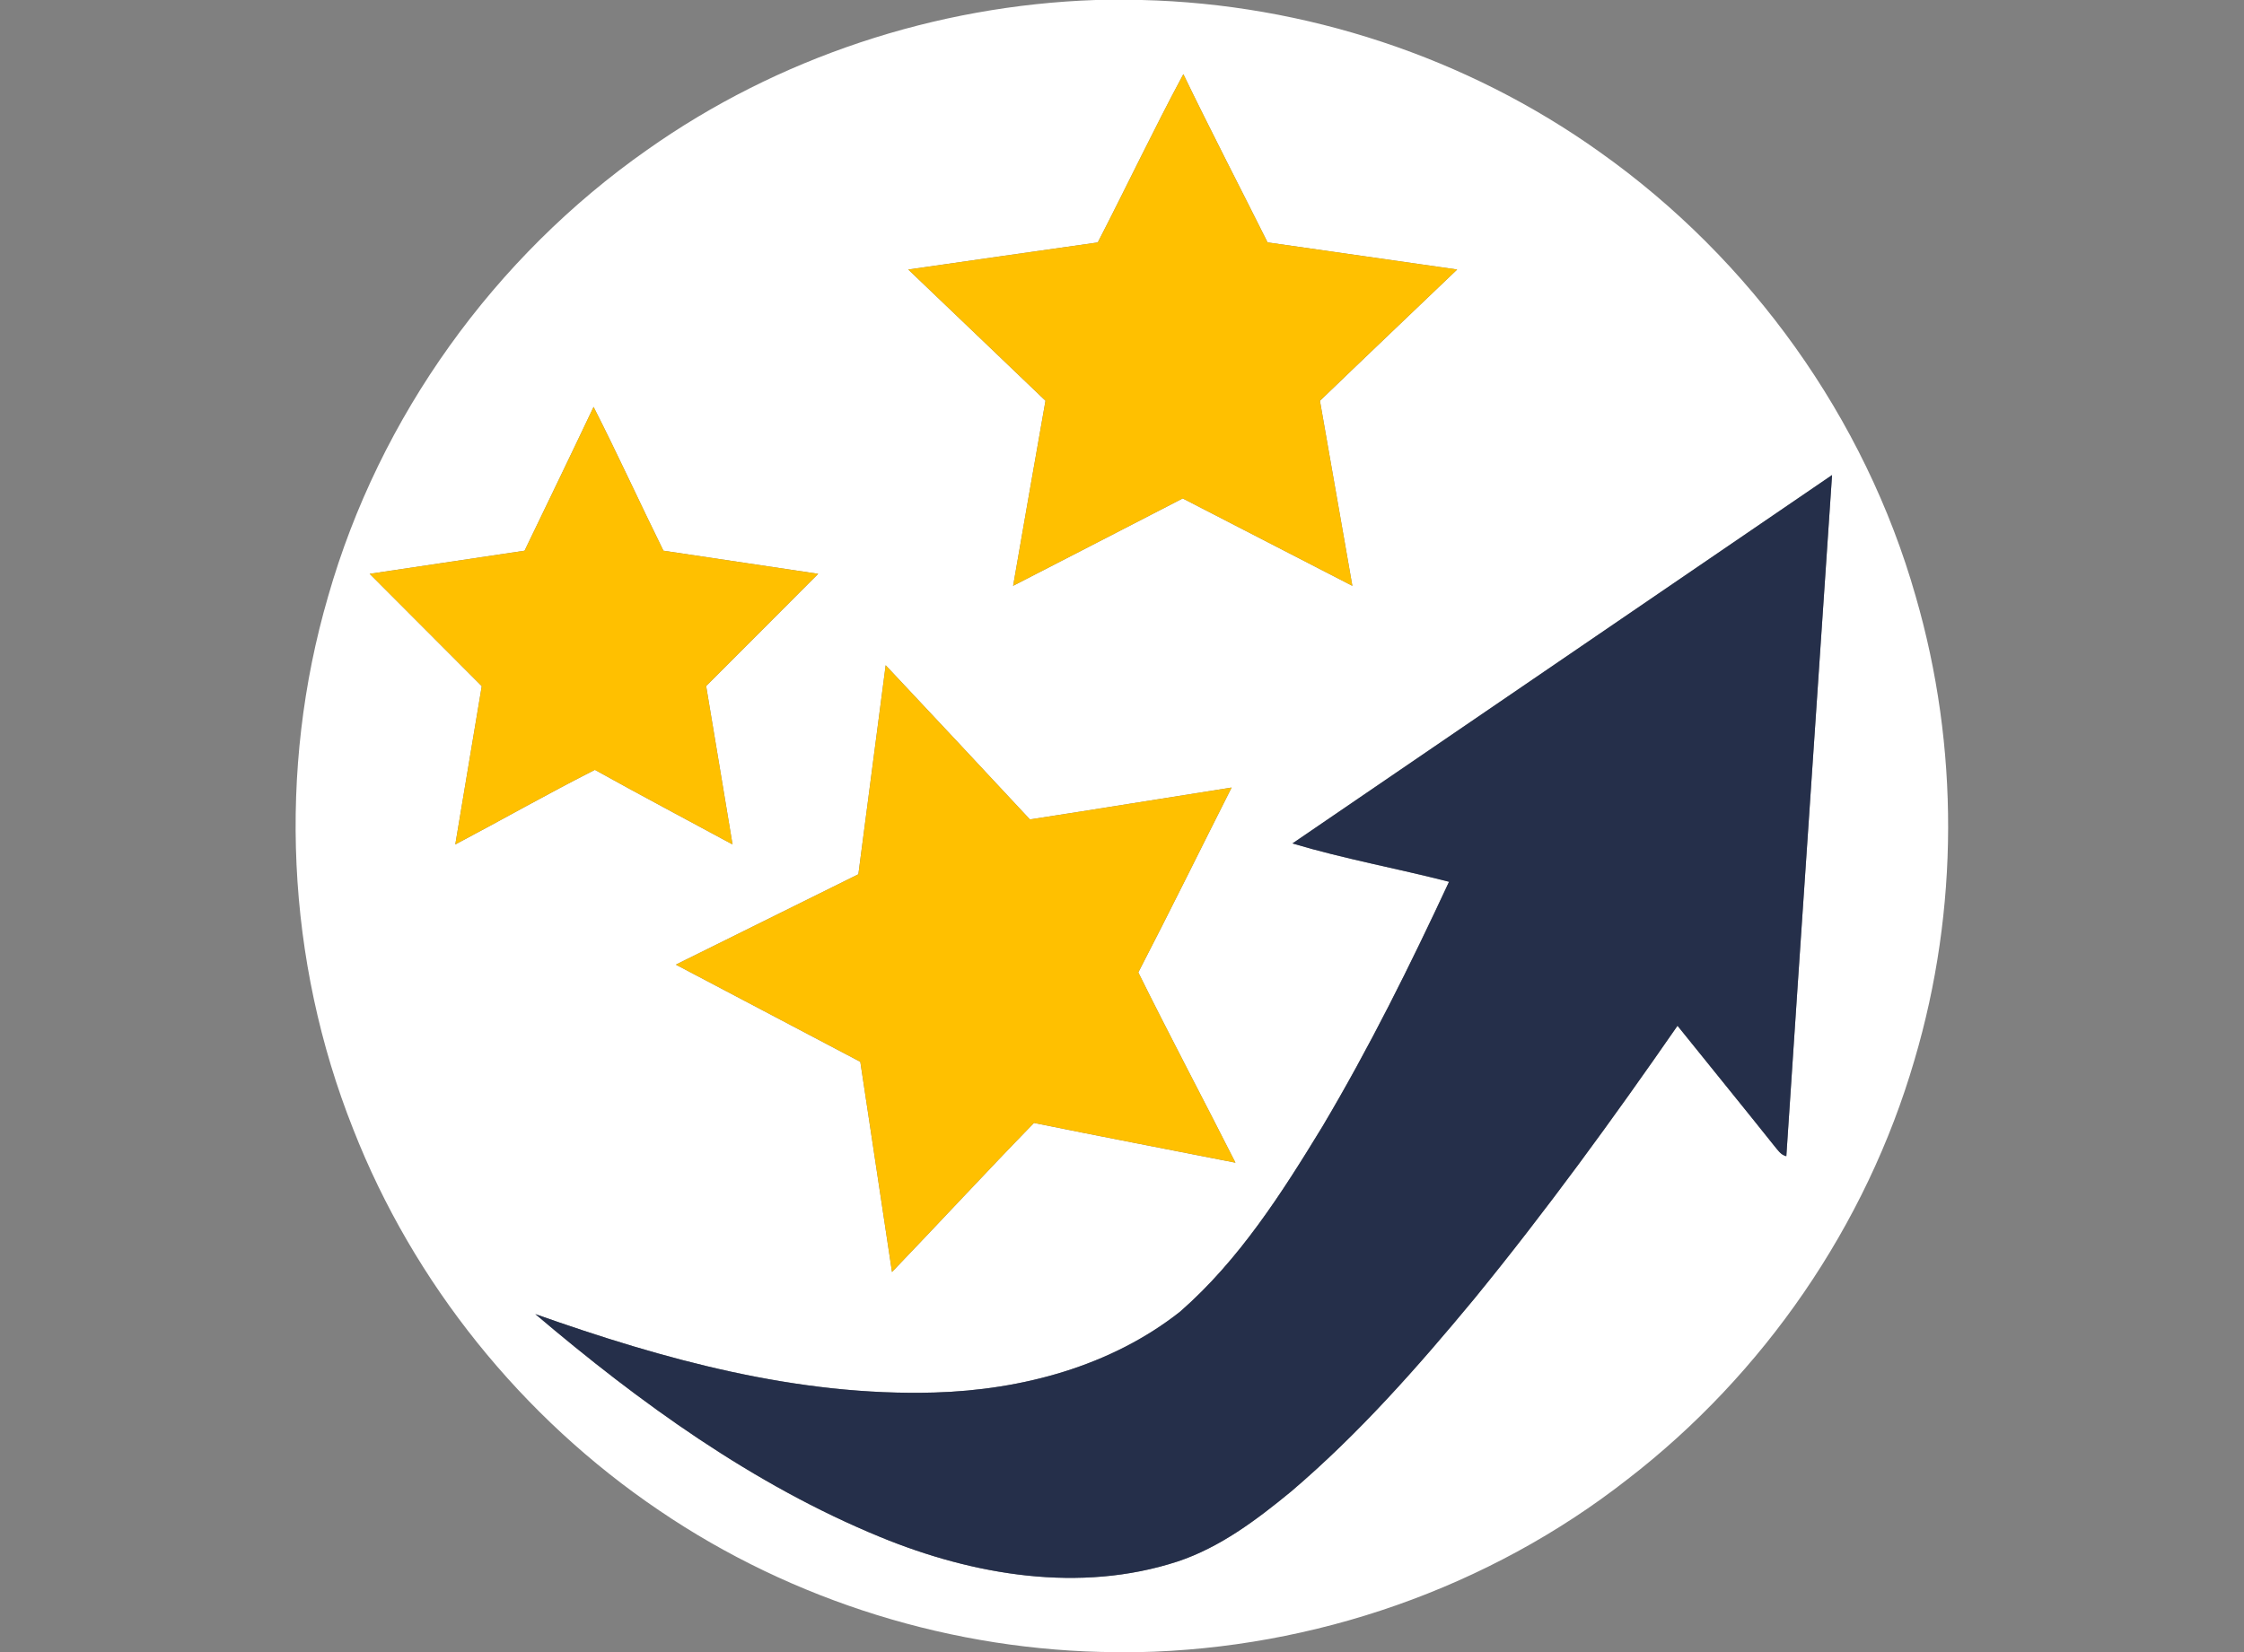
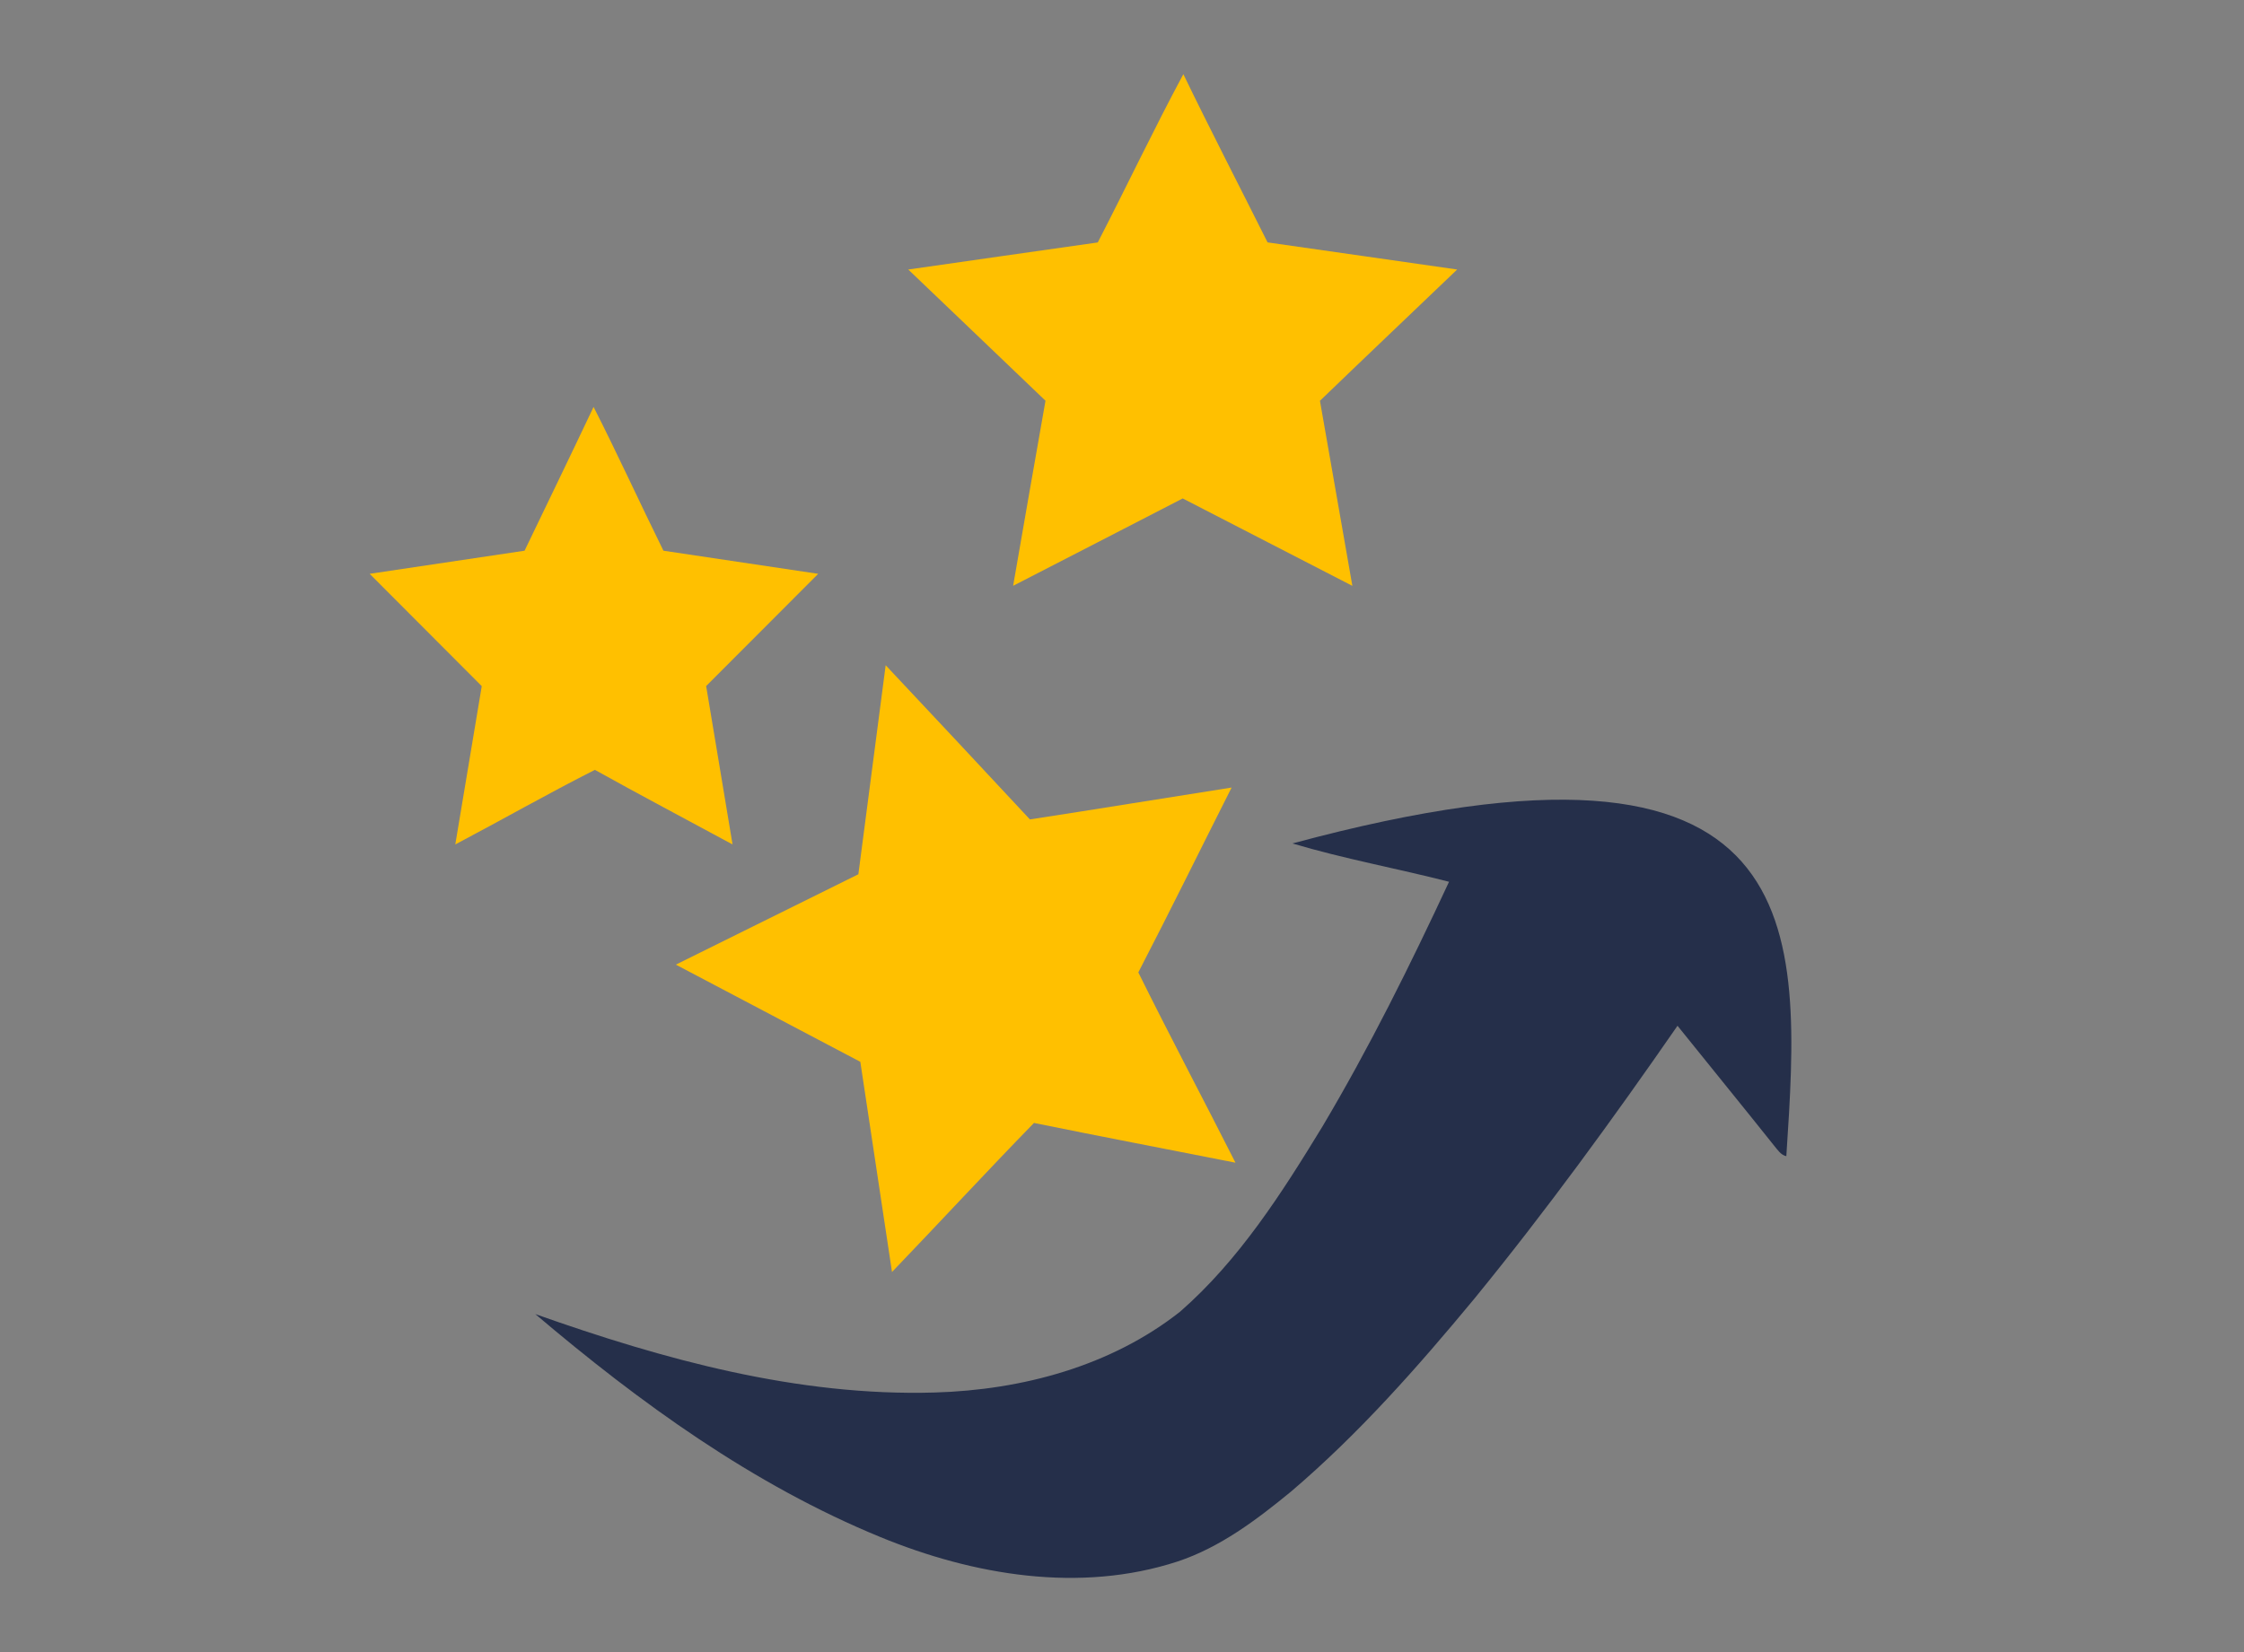
<svg xmlns="http://www.w3.org/2000/svg" width="425pt" height="313pt" viewBox="0 0 425 313" version="1.1">
  <rect x="0" y="0" width="425" height="313" fill="#808080" stroke="none" />
  <g id="#ffffffff">
-     <path fill="#ffffff" opacity="1.00" d=" M 207.50 0.00 L 216.22 0.00 C 247.16 0.74 277.79 10.82 302.99 28.81 C 331.61 49.08 353.20 79.18 362.81 112.94 C 371.09 141.46 371.02 172.34 362.59 200.81 C 353.46 232.15 334.08 260.33 308.24 280.25 C 281.94 300.84 248.84 312.34 215.48 313.00 L 211.32 313.00 C 180.68 312.81 150.18 303.38 124.84 286.15 C 98.87 268.59 78.32 243.10 66.89 213.90 C 54.21 182.01 52.54 145.90 62.15 112.96 C 71.85 78.97 93.64 48.67 122.57 28.39 C 147.32 10.89 177.23 1.04 207.50 0.00 M 207.91 45.93 C 195.95 47.65 183.98 49.32 172.02 51.06 C 180.68 59.35 189.36 67.62 198.01 75.92 C 195.95 87.61 193.90 99.29 191.88 110.98 C 202.60 105.49 213.29 99.94 224.00 94.43 C 234.71 99.95 245.41 105.48 256.13 110.99 C 254.08 99.30 252.04 87.62 249.99 75.93 C 258.62 67.61 267.32 59.35 275.98 51.06 C 264.01 49.32 252.04 47.65 240.07 45.92 C 234.76 35.30 229.29 24.74 224.12 14.05 C 218.48 24.55 213.38 35.34 207.91 45.93 M 112.42 77.09 C 108.11 86.19 103.72 95.26 99.35 104.33 C 89.57 105.79 79.79 107.24 70.01 108.71 C 77.07 115.82 84.19 122.88 91.24 129.99 C 89.57 139.99 87.89 149.98 86.23 159.98 C 95.07 155.32 103.75 150.36 112.67 145.85 C 121.30 150.66 130.05 155.27 138.74 159.98 C 137.10 149.97 135.39 139.97 133.74 129.97 C 140.80 122.87 147.91 115.82 154.96 108.71 C 145.19 107.24 135.42 105.79 125.65 104.33 C 121.18 95.28 117.00 86.09 112.42 77.09 M 244.78 159.79 C 254.51 162.70 264.59 164.52 274.44 167.05 C 267.09 182.84 259.34 198.48 250.43 213.47 C 242.77 226.03 234.69 238.71 223.52 248.48 C 210.42 258.83 193.53 263.33 177.04 263.81 C 151.06 264.57 125.65 257.55 101.38 248.95 C 121.18 265.76 142.59 281.28 166.75 291.20 C 184.38 298.44 204.51 301.86 223.01 295.83 C 231.09 293.15 238.01 287.92 244.52 282.57 C 257.32 271.67 268.48 259.02 279.18 246.10 C 292.80 229.43 305.46 212.02 317.71 194.33 C 323.79 201.91 329.95 209.44 336.01 217.05 C 336.66 217.81 337.25 218.81 338.32 219.04 C 341.15 176.02 344.11 133.01 346.98 90.00 C 312.91 113.25 278.85 136.53 244.78 159.79 M 167.74 126.03 C 166.01 139.23 164.31 152.43 162.57 165.63 C 151.05 171.34 139.52 177.03 128.00 182.75 C 139.64 188.90 151.29 195.02 162.94 201.16 C 164.96 214.43 166.92 227.71 168.94 240.98 C 177.94 231.61 186.76 222.05 195.83 212.74 C 208.53 215.33 221.27 217.75 233.99 220.27 C 227.90 208.23 221.57 196.31 215.59 184.22 C 221.60 172.61 227.37 160.87 233.26 149.20 C 220.52 151.19 207.80 153.29 195.06 155.24 C 185.98 145.48 176.87 135.74 167.74 126.03 Z" />
-   </g>
+     </g>
  <g id="#ffc000ff">
    <path fill="#ffc000" opacity="1.00" d=" M 207.91 45.93 C 213.38 35.34 218.48 24.55 224.12 14.05 C 229.29 24.74 234.76 35.30 240.07 45.92 C 252.04 47.65 264.01 49.32 275.98 51.06 C 267.32 59.35 258.62 67.61 249.99 75.93 C 252.04 87.62 254.08 99.30 256.13 110.99 C 245.41 105.48 234.71 99.95 224.00 94.43 C 213.29 99.94 202.60 105.49 191.88 110.98 C 193.90 99.29 195.95 87.61 198.01 75.92 C 189.36 67.62 180.68 59.35 172.02 51.06 C 183.98 49.32 195.95 47.65 207.91 45.93 Z" />
    <path fill="#ffc000" opacity="1.00" d=" M 112.42 77.09 C 117.00 86.09 121.18 95.28 125.65 104.33 C 135.42 105.79 145.19 107.24 154.96 108.71 C 147.91 115.82 140.80 122.87 133.74 129.97 C 135.39 139.97 137.10 149.97 138.74 159.98 C 130.05 155.27 121.30 150.66 112.67 145.85 C 103.75 150.36 95.07 155.32 86.23 159.98 C 87.89 149.98 89.57 139.99 91.24 129.99 C 84.19 122.88 77.07 115.82 70.01 108.71 C 79.79 107.24 89.57 105.79 99.35 104.33 C 103.72 95.26 108.11 86.19 112.42 77.09 Z" />
    <path fill="#ffc000" opacity="1.00" d=" M 167.74 126.03 C 176.87 135.74 185.98 145.48 195.06 155.24 C 207.80 153.29 220.52 151.19 233.26 149.20 C 227.37 160.87 221.60 172.61 215.59 184.22 C 221.57 196.31 227.90 208.23 233.99 220.27 C 221.27 217.75 208.53 215.33 195.83 212.74 C 186.76 222.05 177.94 231.61 168.94 240.98 C 166.92 227.71 164.96 214.43 162.94 201.16 C 151.29 195.02 139.64 188.90 128.00 182.75 C 139.52 177.03 151.05 171.34 162.57 165.63 C 164.31 152.43 166.01 139.23 167.74 126.03 Z" />
  </g>
  <g id="#252f4aff">
-     <path fill="#252f4a" opacity="1.00" d=" M 244.78 159.79 C 278.85 136.53 312.91 113.25 346.98 90.00 C 344.11 133.01 341.15 176.02 338.32 219.04 C 337.25 218.81 336.66 217.81 336.01 217.05 C 329.95 209.44 323.79 201.91 317.71 194.33 C 305.46 212.02 292.80 229.43 279.18 246.10 C 268.48 259.02 257.32 271.67 244.52 282.57 C 238.01 287.92 231.09 293.15 223.01 295.83 C 204.51 301.86 184.38 298.44 166.75 291.20 C 142.59 281.28 121.18 265.76 101.38 248.95 C 125.65 257.55 151.06 264.57 177.04 263.81 C 193.53 263.33 210.42 258.83 223.52 248.48 C 234.69 238.71 242.77 226.03 250.43 213.47 C 259.34 198.48 267.09 182.84 274.44 167.05 C 264.59 164.52 254.51 162.70 244.78 159.79 Z" />
+     <path fill="#252f4a" opacity="1.00" d=" M 244.78 159.79 C 344.11 133.01 341.15 176.02 338.32 219.04 C 337.25 218.81 336.66 217.81 336.01 217.05 C 329.95 209.44 323.79 201.91 317.71 194.33 C 305.46 212.02 292.80 229.43 279.18 246.10 C 268.48 259.02 257.32 271.67 244.52 282.57 C 238.01 287.92 231.09 293.15 223.01 295.83 C 204.51 301.86 184.38 298.44 166.75 291.20 C 142.59 281.28 121.18 265.76 101.38 248.95 C 125.65 257.55 151.06 264.57 177.04 263.81 C 193.53 263.33 210.42 258.83 223.52 248.48 C 234.69 238.71 242.77 226.03 250.43 213.47 C 259.34 198.48 267.09 182.84 274.44 167.05 C 264.59 164.52 254.51 162.70 244.78 159.79 Z" />
  </g>
</svg>